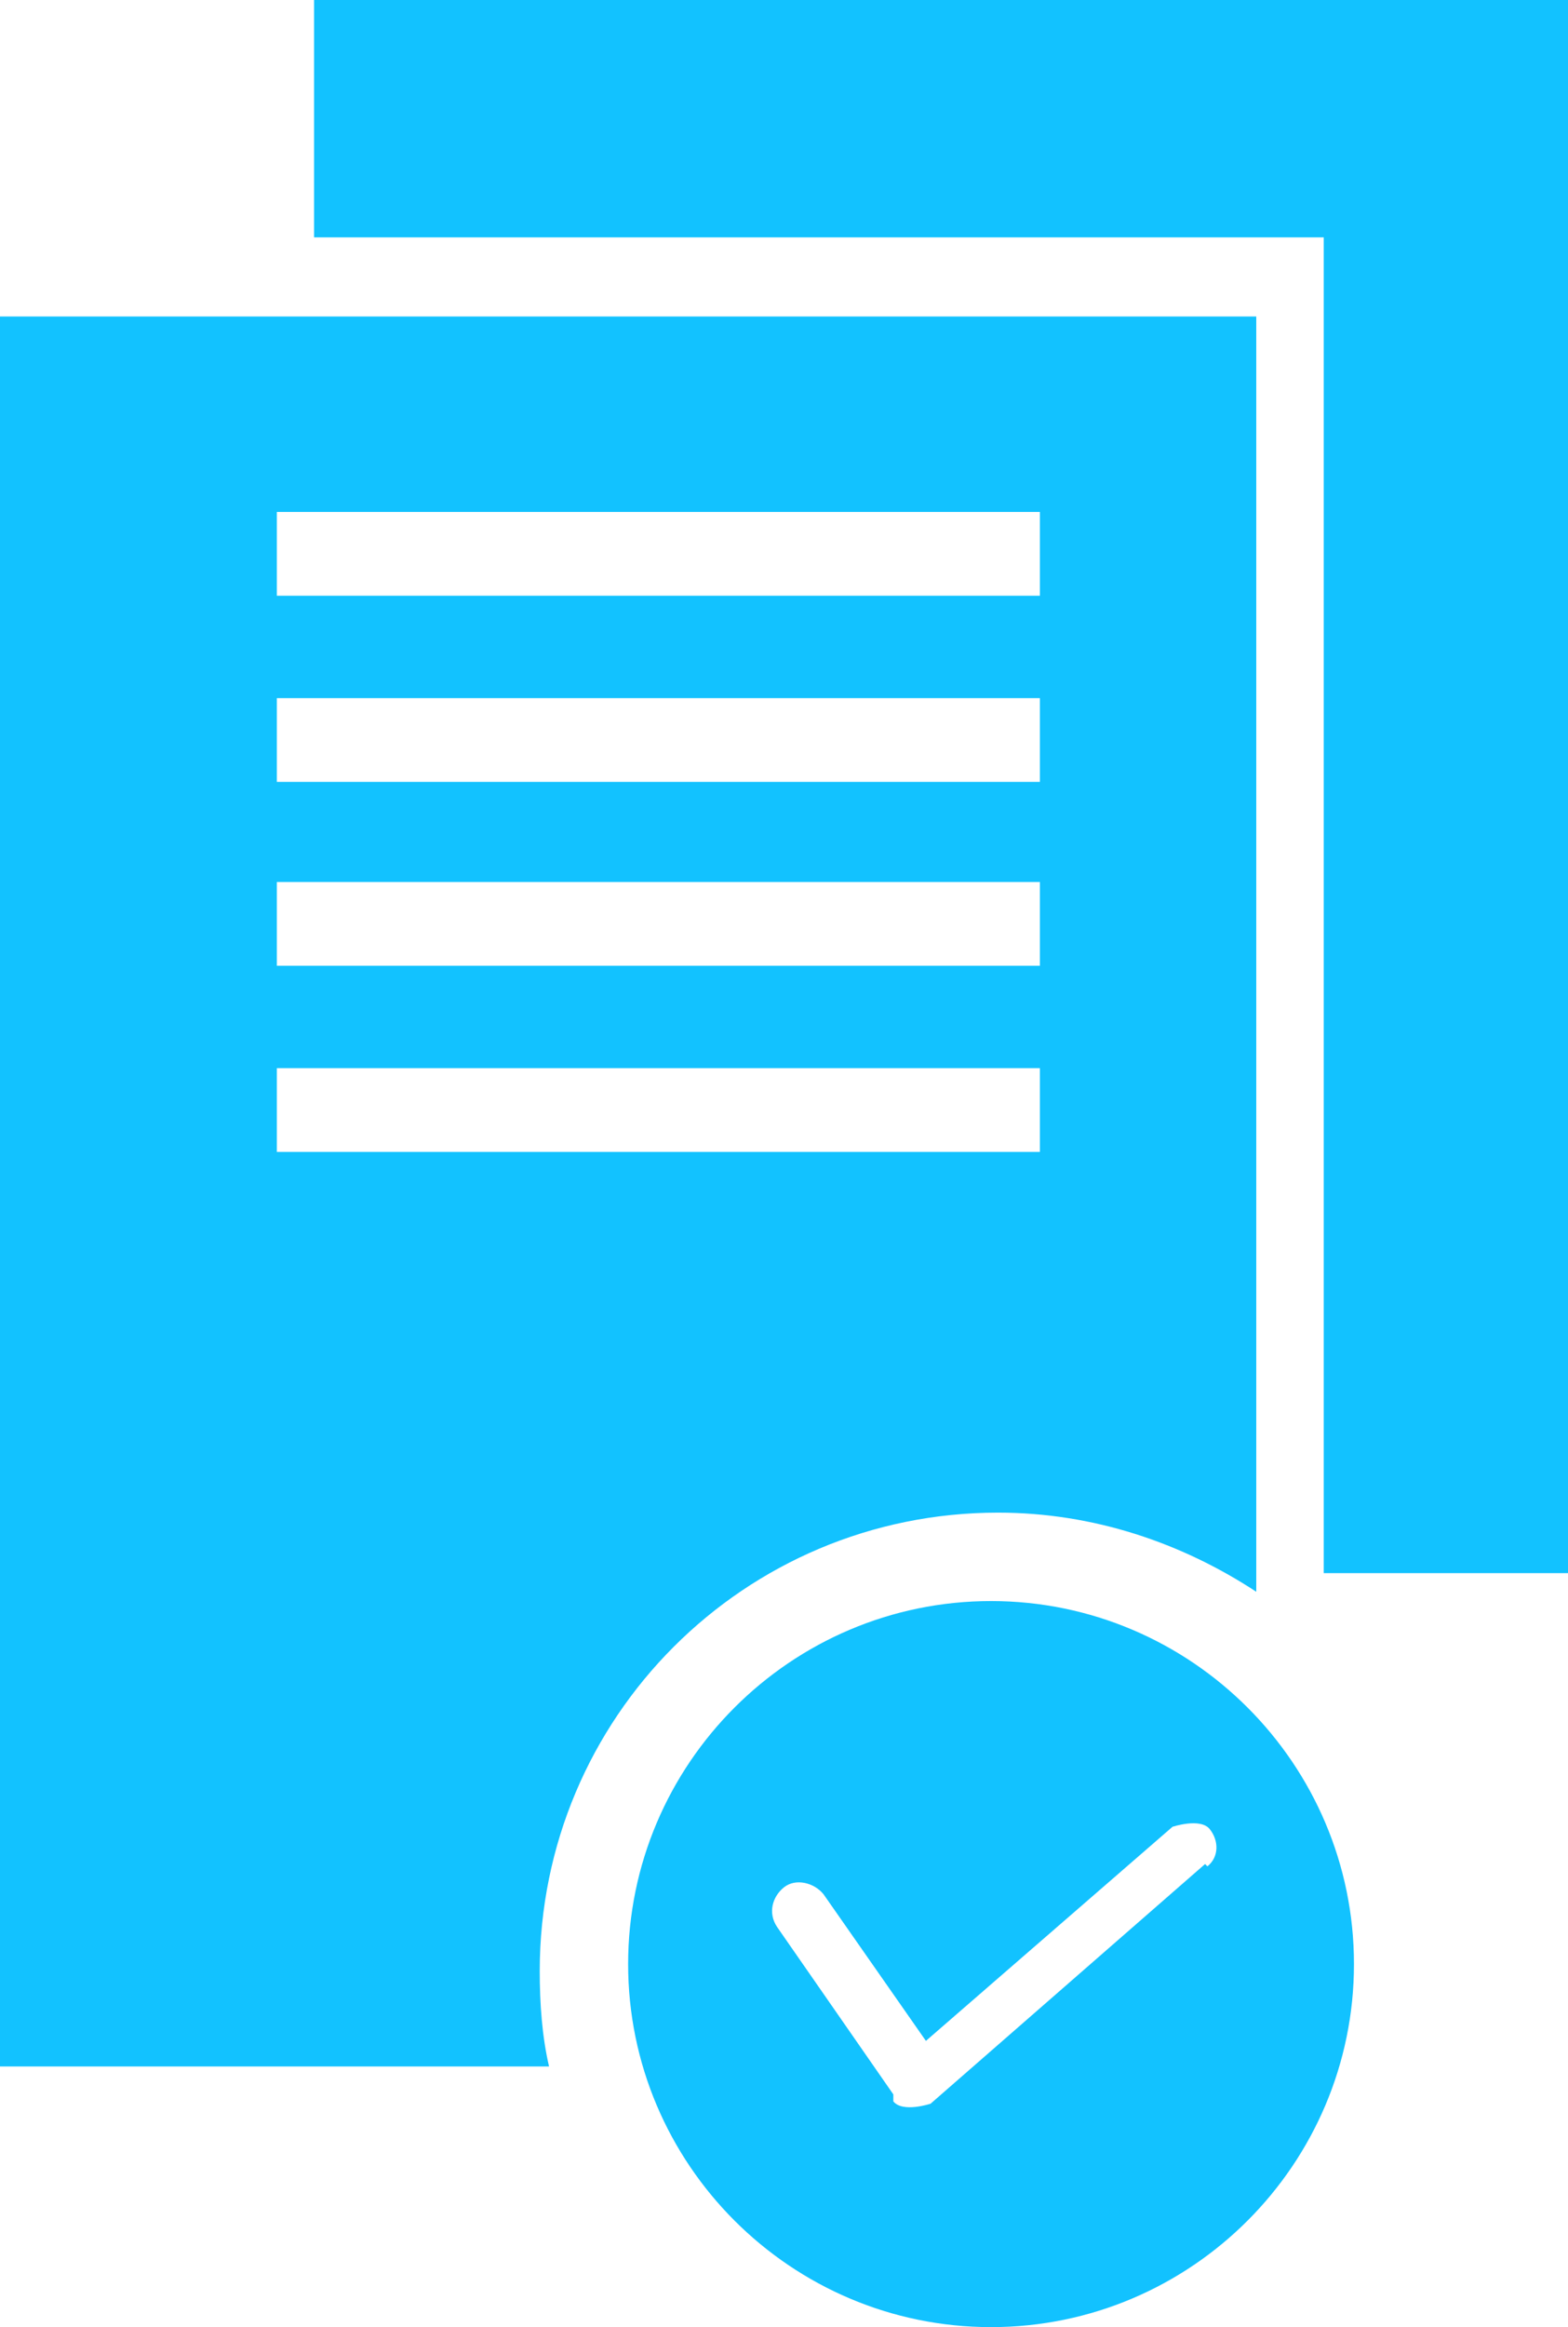
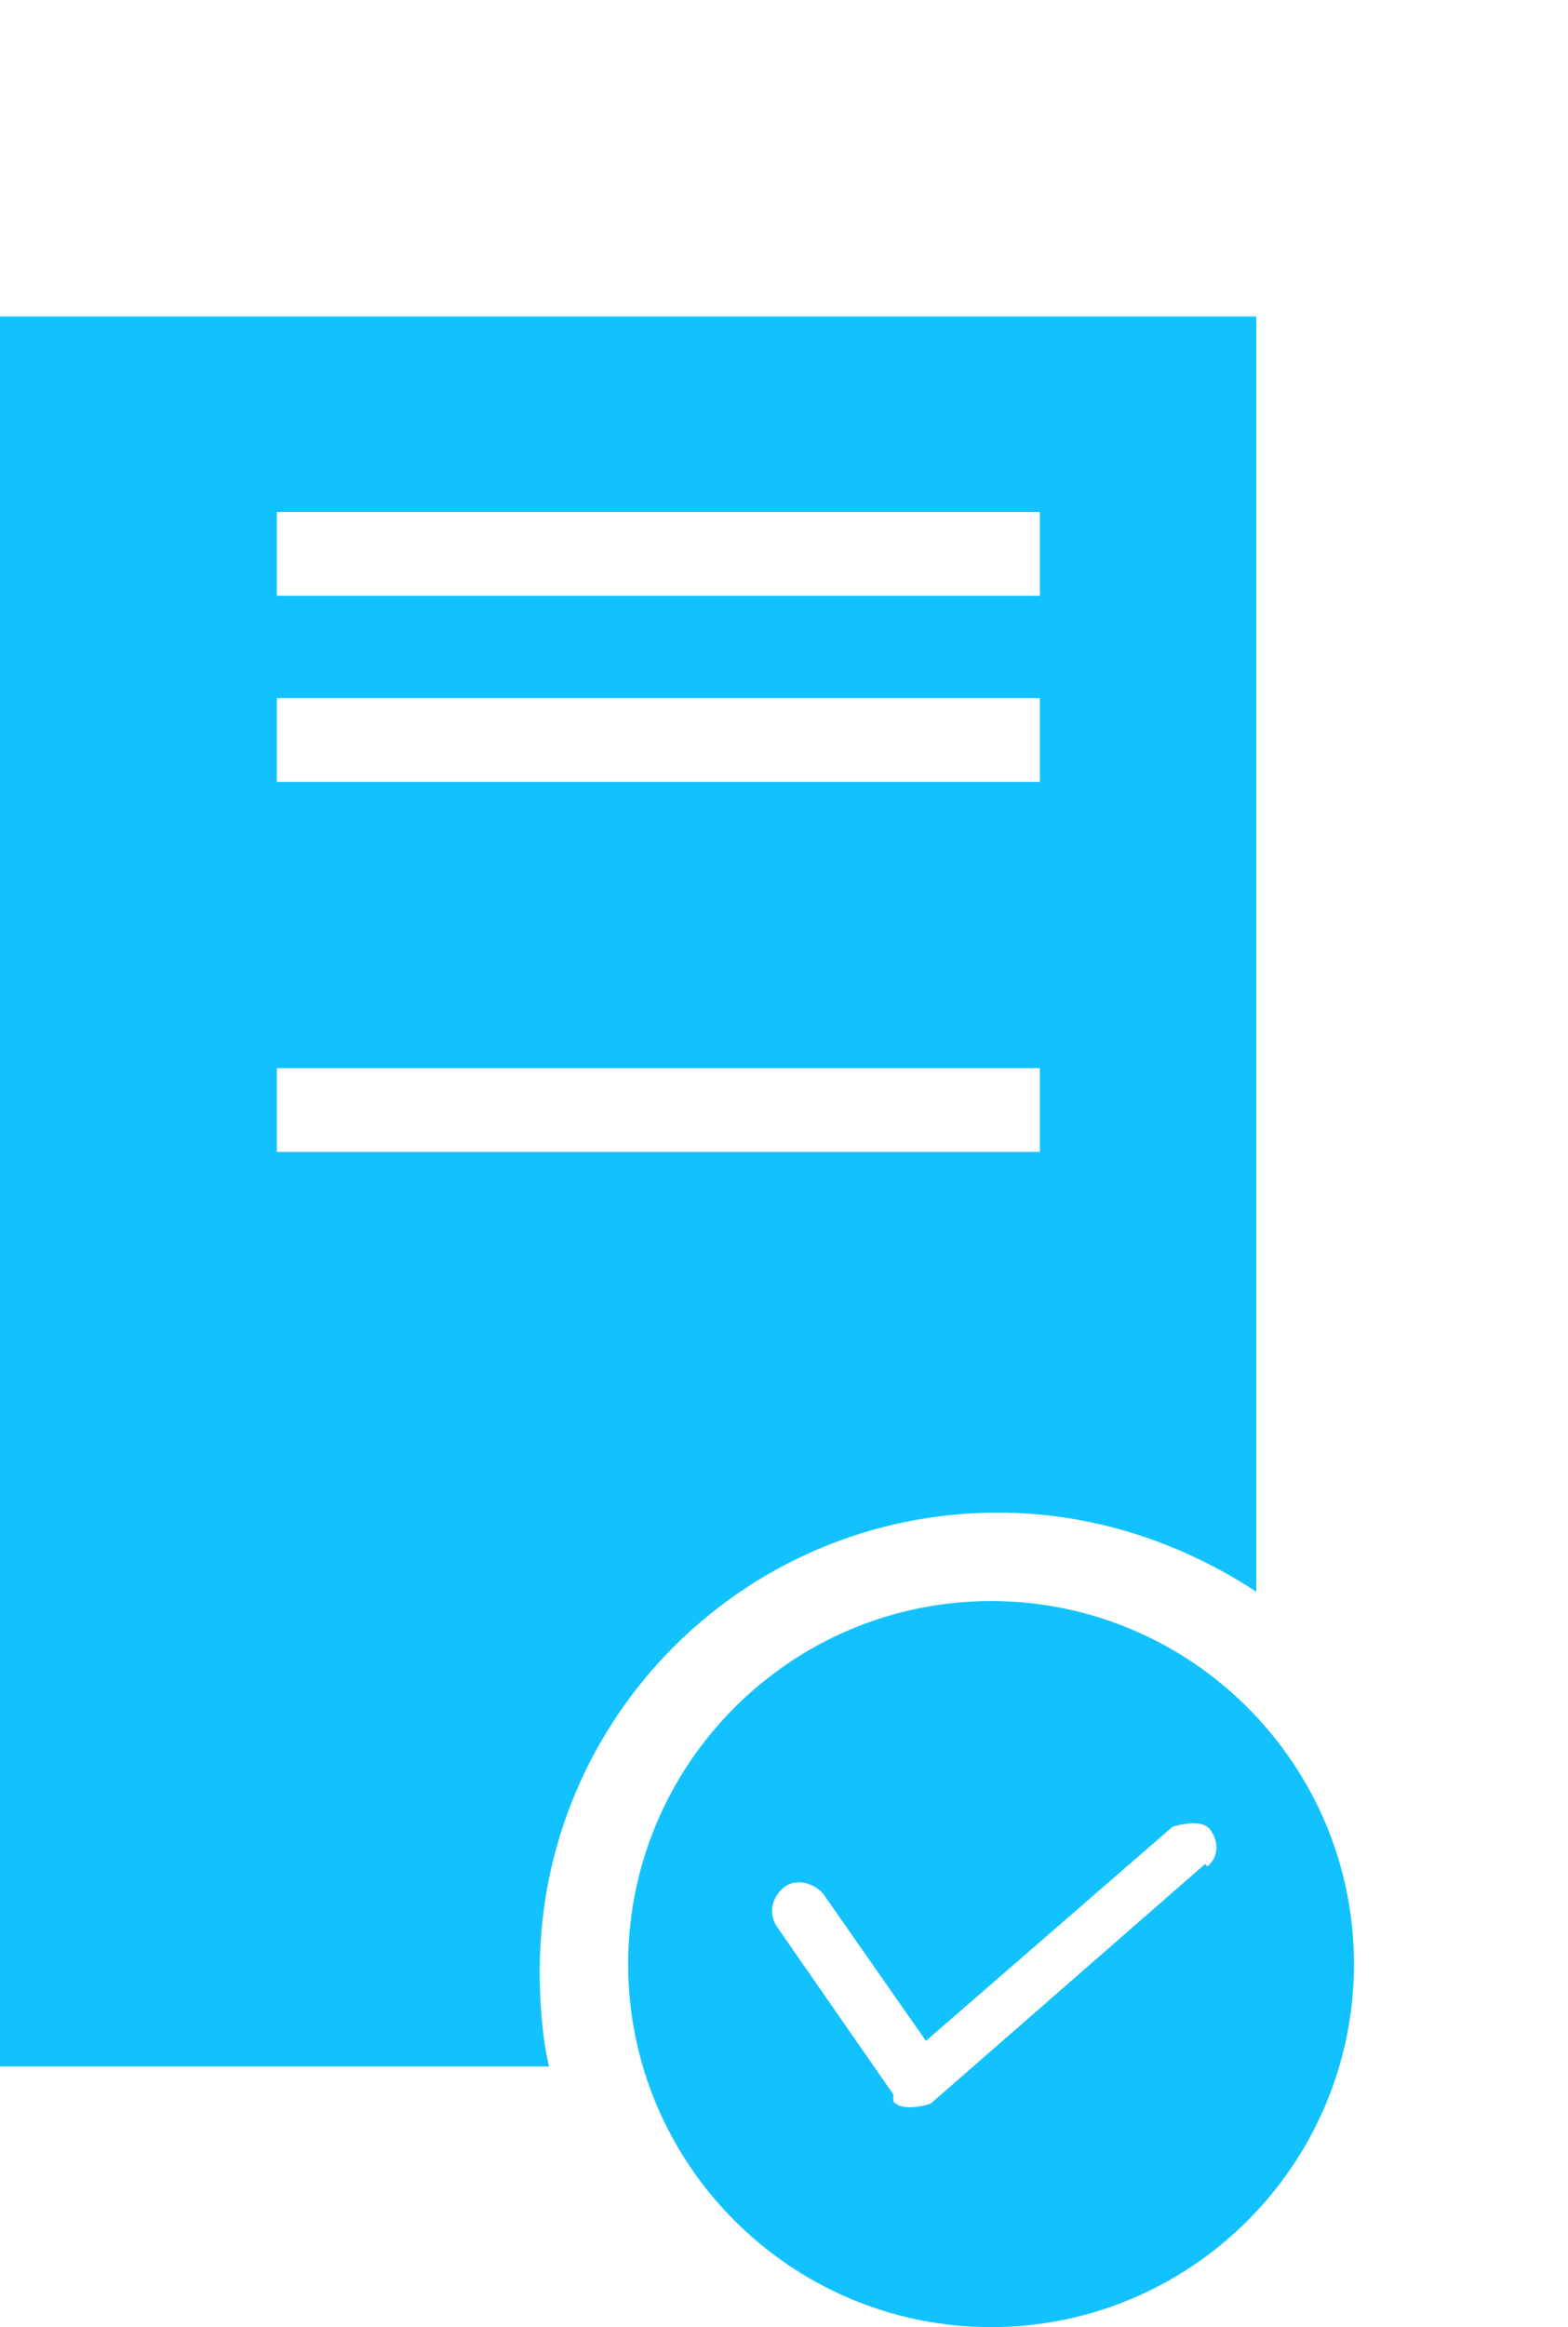
<svg xmlns="http://www.w3.org/2000/svg" id="_레이어_2" data-name="레이어 2" viewBox="0 0 6.74 10">
  <defs>
    <style>
      .cls-1 {
        fill: #12c2ff;
      }
    </style>
  </defs>
  <g id="_레이어_1-2" data-name="레이어 1">
    <g>
-       <polygon class="cls-1" points="1.35 0 1.35 1.02 5.69 1.02 5.69 6.76 6.74 6.76 6.74 0 1.35 0" />
-       <path class="cls-1" d="m4.29,6.5c.41,0,.79.13,1.11.34V1.36H0v7.52h2.36c-.03-.13-.04-.27-.04-.41,0-1.09.88-1.97,1.97-1.97ZM1.19,2.2h3.28v.36H1.19v-.36Zm0,.8h3.28v.36H1.19v-.36Zm0,.79h3.28v.36H1.19v-.36Zm0,.8h3.28v.36H1.19v-.36Z" />
+       <path class="cls-1" d="m4.29,6.5c.41,0,.79.13,1.11.34V1.36H0v7.52h2.36c-.03-.13-.04-.27-.04-.41,0-1.09.88-1.97,1.97-1.97ZM1.19,2.2h3.28v.36H1.19v-.36Zm0,.8h3.28v.36H1.19v-.36Zm0,.79h3.28H1.19v-.36Zm0,.8h3.28v.36H1.19v-.36Z" />
      <path class="cls-1" d="m4.26,6.88c-.86,0-1.56.7-1.56,1.56s.7,1.56,1.56,1.56,1.56-.7,1.56-1.56-.7-1.56-1.56-1.56Zm.92,1.13l-1.18,1.03s-.12.04-.16-.01c0,0,0-.02,0-.03,0,0,0,0,0,0l-.5-.72c-.04-.06-.02-.13.03-.17s.13-.02.17.03l.44.63,1.06-.92s.12-.04.16.01c.04.05.04.12-.01.16Z" />
    </g>
  </g>
</svg>